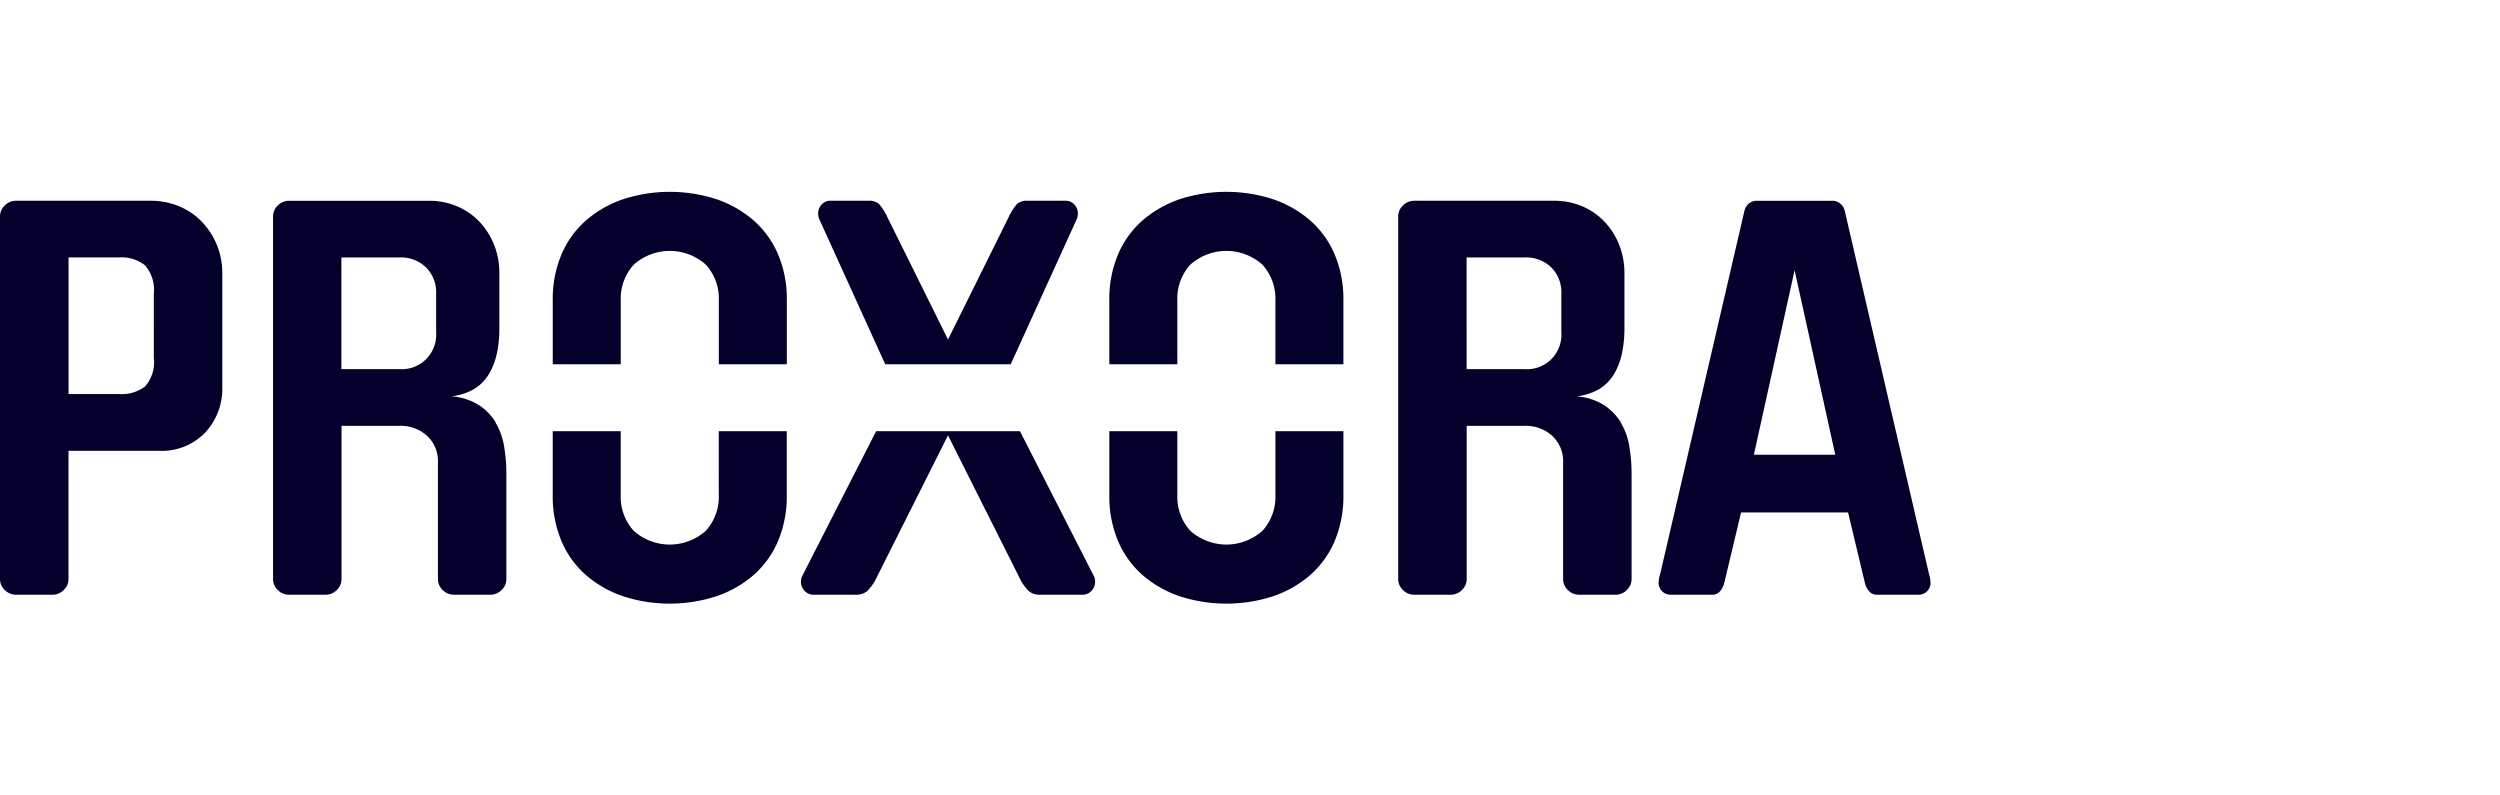
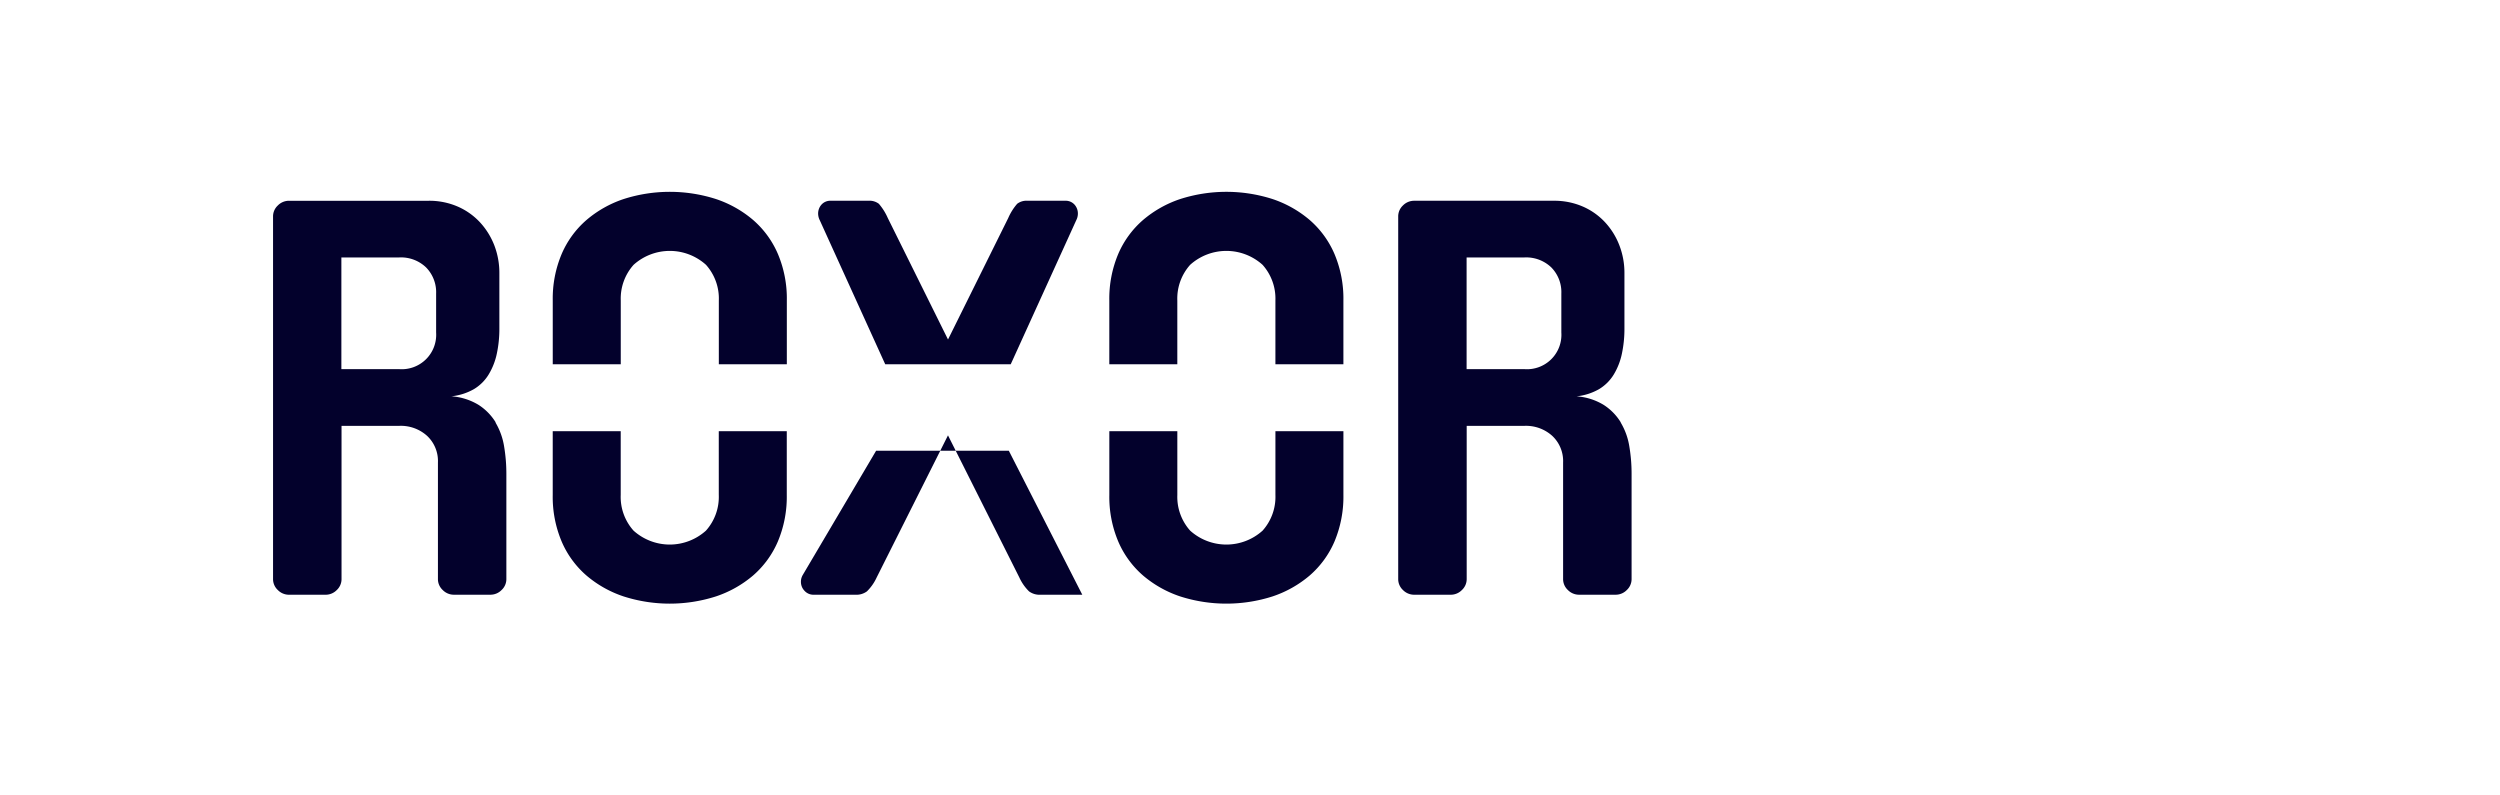
<svg xmlns="http://www.w3.org/2000/svg" width="220" height="70" viewBox="0 0 220 70">
  <defs>
    <clipPath id="clip-path">
      <rect id="Rechteck_2070" data-name="Rechteck 2070" width="169.888" height="36.237" fill="#03012c" />
    </clipPath>
    <clipPath id="clip-logo_portfolio_left_group_proxora_01">
      <rect width="220" height="70" />
    </clipPath>
  </defs>
  <g id="logo_portfolio_left_group_proxora_01" clip-path="url(#clip-logo_portfolio_left_group_proxora_01)">
    <g id="Gruppe_2369" data-name="Gruppe 2369" transform="translate(0 16.882)">
      <g id="Gruppe_2368" data-name="Gruppe 2368" clip-path="url(#clip-path)">
-         <path id="Pfad_7662" data-name="Pfad 7662" d="M17.753,9.629a6.038,6.038,0,0,0-1.987-1.345,6.4,6.4,0,0,0-2.525-.489H1.423A1.38,1.38,0,0,0,.417,8.21,1.314,1.314,0,0,0,0,9.164v31.93a1.308,1.308,0,0,0,.417.952,1.374,1.374,0,0,0,1.006.417H4.61a1.367,1.367,0,0,0,1-.417,1.311,1.311,0,0,0,.418-.952V29.8h7.993a5.305,5.305,0,0,0,4.021-1.588,5.673,5.673,0,0,0,1.52-4.084V14.15a6.48,6.48,0,0,0-1.814-4.522Zm-4.217,12a3.2,3.2,0,0,1-.785,2.518,3.417,3.417,0,0,1-2.256.66H6.033V12.781h4.461a3.336,3.336,0,0,1,2.256.685,3.292,3.292,0,0,1,.785,2.542Z" transform="translate(0 -7.01)" fill="#03012c" />
        <path id="Pfad_7663" data-name="Pfad 7663" d="M258.3,27.3a4.839,4.839,0,0,0-1.5-1.538A5.308,5.308,0,0,0,254.4,25a5.012,5.012,0,0,0,1.987-.634,3.8,3.8,0,0,0,1.3-1.3,5.88,5.88,0,0,0,.712-1.832,10.451,10.451,0,0,0,.221-2.2V14.149a6.755,6.755,0,0,0-.44-2.421A6.393,6.393,0,0,0,256.924,9.7a5.879,5.879,0,0,0-1.963-1.393,6.255,6.255,0,0,0-2.572-.513h-12.26a1.373,1.373,0,0,0-1.007.416,1.312,1.312,0,0,0-.418.954v31.93a1.306,1.306,0,0,0,.418.952,1.369,1.369,0,0,0,1.007.417h3.187a1.373,1.373,0,0,0,1-.417,1.309,1.309,0,0,0,.415-.952V27.6h5.1a3.44,3.44,0,0,1,2.427.88,3.032,3.032,0,0,1,.956,2.347V41.092a1.3,1.3,0,0,0,.418.952,1.367,1.367,0,0,0,1,.417h3.187a1.369,1.369,0,0,0,1-.417,1.3,1.3,0,0,0,.417-.952V31.8a14.573,14.573,0,0,0-.2-2.395,5.922,5.922,0,0,0-.759-2.1m-5.222-7.92a3.032,3.032,0,0,1-3.238,3.226h-5.1V12.78h5.1a3.188,3.188,0,0,1,2.355.88,3.111,3.111,0,0,1,.883,2.3Z" transform="translate(-214.676 -7.008)" fill="#03012c" />
        <path id="Pfad_7664" data-name="Pfad 7664" d="M497.826,214.87a4.454,4.454,0,0,1-1.128,3.137,4.756,4.756,0,0,1-6.374,0,4.442,4.442,0,0,1-1.128-3.137v-5.612h-5.983v5.612a10.1,10.1,0,0,0,.785,4.094,8.245,8.245,0,0,0,2.182,2.992,9.8,9.8,0,0,0,3.261,1.838,13.3,13.3,0,0,0,8.14,0,9.815,9.815,0,0,0,3.262-1.838,8.263,8.263,0,0,0,2.181-2.992,10.138,10.138,0,0,0,.785-4.094v-5.612h-5.984Z" transform="translate(-434.573 -188.194)" fill="#03012c" />
        <path id="Pfad_7665" data-name="Pfad 7665" d="M489.2,9.563a4.454,4.454,0,0,1,1.128-3.139,4.756,4.756,0,0,1,6.374,0,4.45,4.45,0,0,1,1.128,3.139v5.61h5.984V9.563a10.1,10.1,0,0,0-.785-4.094,8.259,8.259,0,0,0-2.181-2.992,9.816,9.816,0,0,0-3.262-1.84,13.307,13.307,0,0,0-8.14,0,9.805,9.805,0,0,0-3.261,1.84A8.246,8.246,0,0,0,484,5.469a10.087,10.087,0,0,0-.785,4.094v5.61H489.2Z" transform="translate(-434.573)" fill="#03012c" />
        <path id="Pfad_7666" data-name="Pfad 7666" d="M738.025,9.515a1.29,1.29,0,0,0,.146-.588,1.173,1.173,0,0,0-.293-.785,1.042,1.042,0,0,0-.835-.343h-3.285a1.352,1.352,0,0,0-.931.269,4.895,4.895,0,0,0-.785,1.25l-5.3,10.691-5.3-10.691a4.953,4.953,0,0,0-.784-1.25,1.358,1.358,0,0,0-.933-.269h-3.285a1.042,1.042,0,0,0-.835.343,1.175,1.175,0,0,0-.293.785,1.316,1.316,0,0,0,.146.588l5.758,12.672h11.045Z" transform="translate(-643.317 -7.014)" fill="#03012c" />
-         <path id="Pfad_7667" data-name="Pfad 7667" d="M700.364,221.932a1.347,1.347,0,0,0-.122.317,1.2,1.2,0,0,0-.026.271,1.12,1.12,0,0,0,.317.784,1.06,1.06,0,0,0,.81.345h3.679a1.565,1.565,0,0,0,1-.295,4.123,4.123,0,0,0,.859-1.226l6.276-12.505,6.278,12.505a4.086,4.086,0,0,0,.856,1.226,1.566,1.566,0,0,0,1.007.295h3.678a1.061,1.061,0,0,0,.811-.345,1.12,1.12,0,0,0,.317-.784,1.421,1.421,0,0,0-.024-.271,1.278,1.278,0,0,0-.123-.317l-6.467-12.674H706.833Z" transform="translate(-629.734 -188.194)" fill="#03012c" />
+         <path id="Pfad_7667" data-name="Pfad 7667" d="M700.364,221.932a1.347,1.347,0,0,0-.122.317,1.2,1.2,0,0,0-.026.271,1.12,1.12,0,0,0,.317.784,1.06,1.06,0,0,0,.81.345h3.679a1.565,1.565,0,0,0,1-.295,4.123,4.123,0,0,0,.859-1.226l6.276-12.505,6.278,12.505a4.086,4.086,0,0,0,.856,1.226,1.566,1.566,0,0,0,1.007.295h3.678l-6.467-12.674H706.833Z" transform="translate(-629.734 -188.194)" fill="#03012c" />
        <path id="Pfad_7668" data-name="Pfad 7668" d="M975.8,9.563a4.453,4.453,0,0,1,1.128-3.139,4.758,4.758,0,0,1,6.376,0,4.464,4.464,0,0,1,1.128,3.139v5.61h5.983V9.563a10.094,10.094,0,0,0-.785-4.094,8.261,8.261,0,0,0-2.182-2.992,9.825,9.825,0,0,0-3.261-1.84,13.311,13.311,0,0,0-8.142,0,9.824,9.824,0,0,0-3.261,1.84A8.26,8.26,0,0,0,970.6,5.469a10.139,10.139,0,0,0-.785,4.094v5.61H975.8Z" transform="translate(-872.196)" fill="#03012c" />
        <path id="Pfad_7669" data-name="Pfad 7669" d="M984.436,214.87a4.453,4.453,0,0,1-1.128,3.137,4.758,4.758,0,0,1-6.376,0,4.458,4.458,0,0,1-1.128-3.137v-5.612H969.82v5.612a10.092,10.092,0,0,0,.785,4.094,8.258,8.258,0,0,0,2.182,2.992,9.822,9.822,0,0,0,3.261,1.838,13.308,13.308,0,0,0,8.142,0,9.821,9.821,0,0,0,3.261-1.838,8.264,8.264,0,0,0,2.183-2.992,10.2,10.2,0,0,0,.785-4.094v-5.612h-5.983Z" transform="translate(-872.199 -188.194)" fill="#03012c" />
        <path id="Pfad_7670" data-name="Pfad 7670" d="M1241.968,27.3a4.816,4.816,0,0,0-1.5-1.538,5.275,5.275,0,0,0-2.4-.759,5.005,5.005,0,0,0,1.987-.634,3.822,3.822,0,0,0,1.3-1.3,5.84,5.84,0,0,0,.71-1.832,10.457,10.457,0,0,0,.221-2.2V14.149a6.684,6.684,0,0,0-.441-2.421,6.3,6.3,0,0,0-1.252-2.029,5.85,5.85,0,0,0-1.961-1.393,6.257,6.257,0,0,0-2.573-.513H1223.8a1.379,1.379,0,0,0-1.007.416,1.312,1.312,0,0,0-.415.954v31.93a1.307,1.307,0,0,0,.415.952,1.374,1.374,0,0,0,1.007.417h3.187a1.367,1.367,0,0,0,1-.417,1.31,1.31,0,0,0,.418-.952V27.6h5.1a3.445,3.445,0,0,1,2.427.88,3.037,3.037,0,0,1,.957,2.347V41.092a1.31,1.31,0,0,0,.417.952,1.372,1.372,0,0,0,1,.417h3.187a1.368,1.368,0,0,0,1.006-.417,1.309,1.309,0,0,0,.417-.952V31.8a14.4,14.4,0,0,0-.2-2.395,5.868,5.868,0,0,0-.76-2.1m-5.222-7.92a3.03,3.03,0,0,1-3.237,3.226h-5.1V12.78h5.1a3.193,3.193,0,0,1,2.355.88,3.1,3.1,0,0,1,.882,2.3Z" transform="translate(-1099.336 -7.008)" fill="#03012c" />
-         <path id="Pfad_7671" data-name="Pfad 7671" d="M1473.917,41.138a2.7,2.7,0,0,0-.121-.538l-7.407-31.928a1.161,1.161,0,0,0-.393-.636,1.108,1.108,0,0,0-.734-.244h-6.571a1.116,1.116,0,0,0-.737.244,1.167,1.167,0,0,0-.391.636L1450.158,40.6a2.505,2.505,0,0,0-.123.538c-.018.165-.026.262-.026.294a1.05,1.05,0,0,0,1.071,1.028h3.639a.89.89,0,0,0,.711-.318,1.741,1.741,0,0,0,.367-.759l1.471-6.161h9.416l1.471,6.161a1.76,1.76,0,0,0,.367.759.888.888,0,0,0,.711.318h3.63a1.044,1.044,0,0,0,1.078-1.01c0-.006,0-.012,0-.018,0-.032-.008-.129-.024-.294m-15.521-11,3.582-16.235,3.578,16.235Z" transform="translate(-1304.053 -7.006)" fill="#03012c" />
      </g>
    </g>
  </g>
</svg>